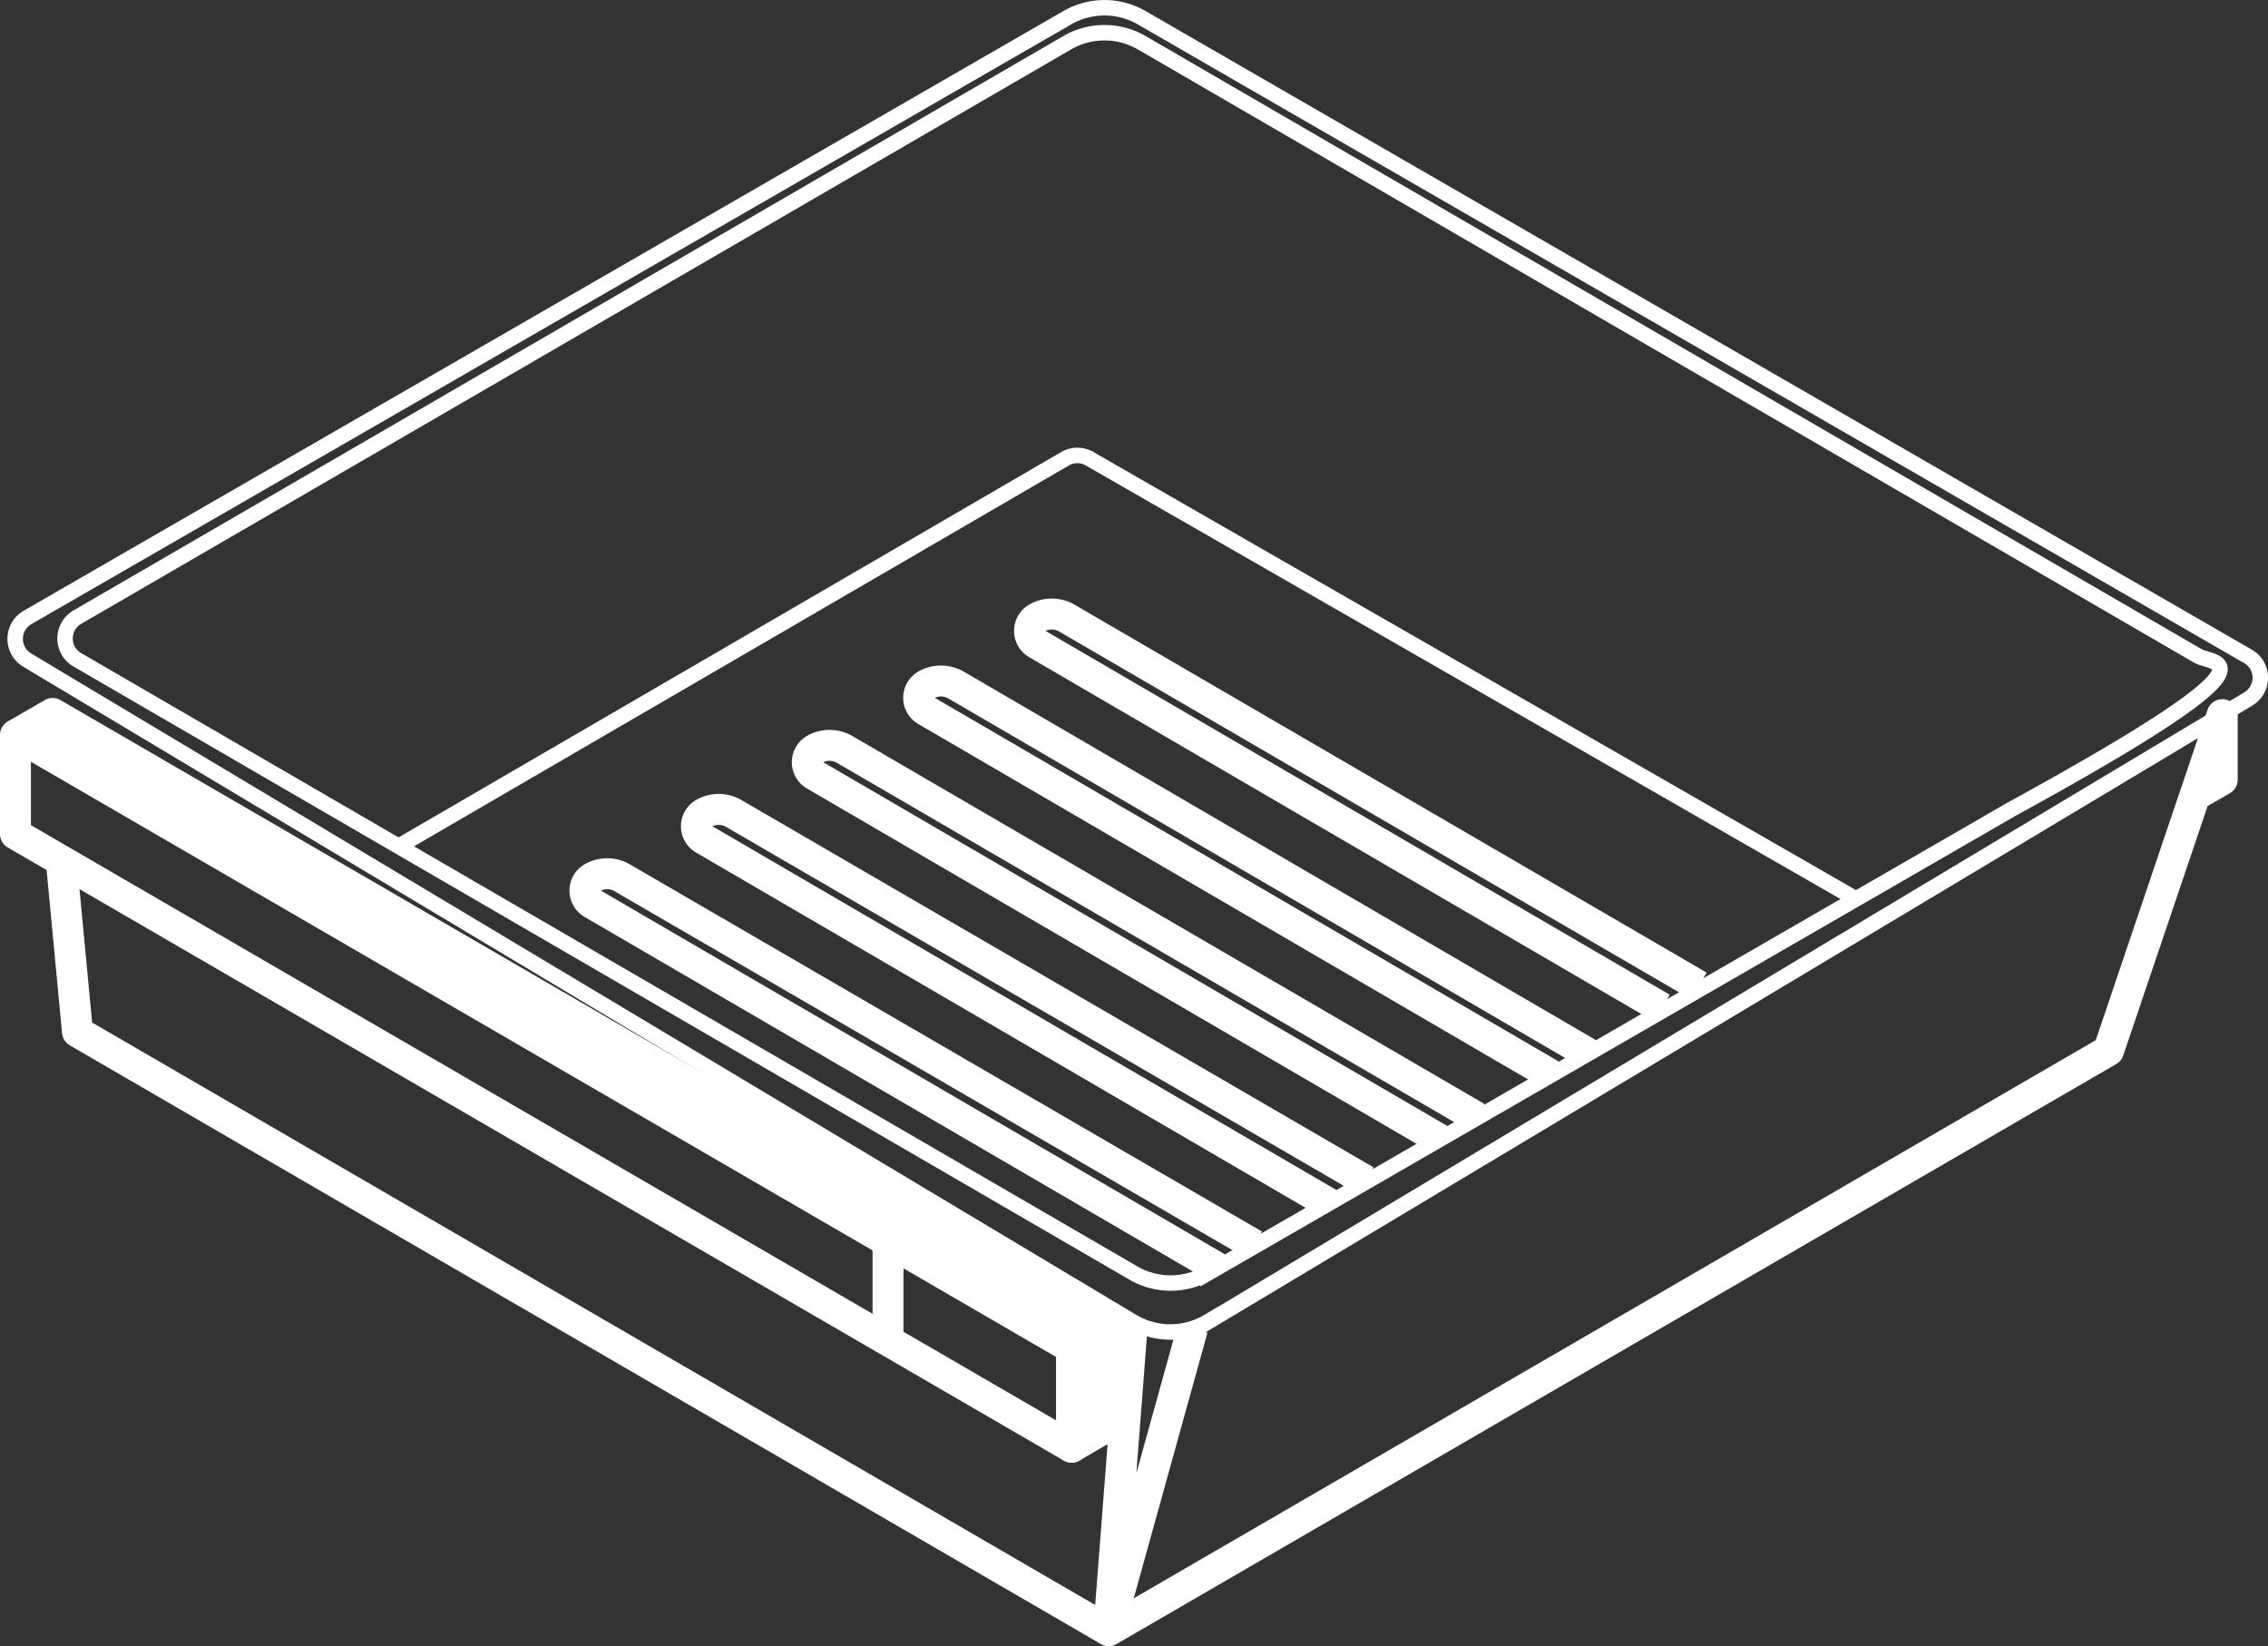
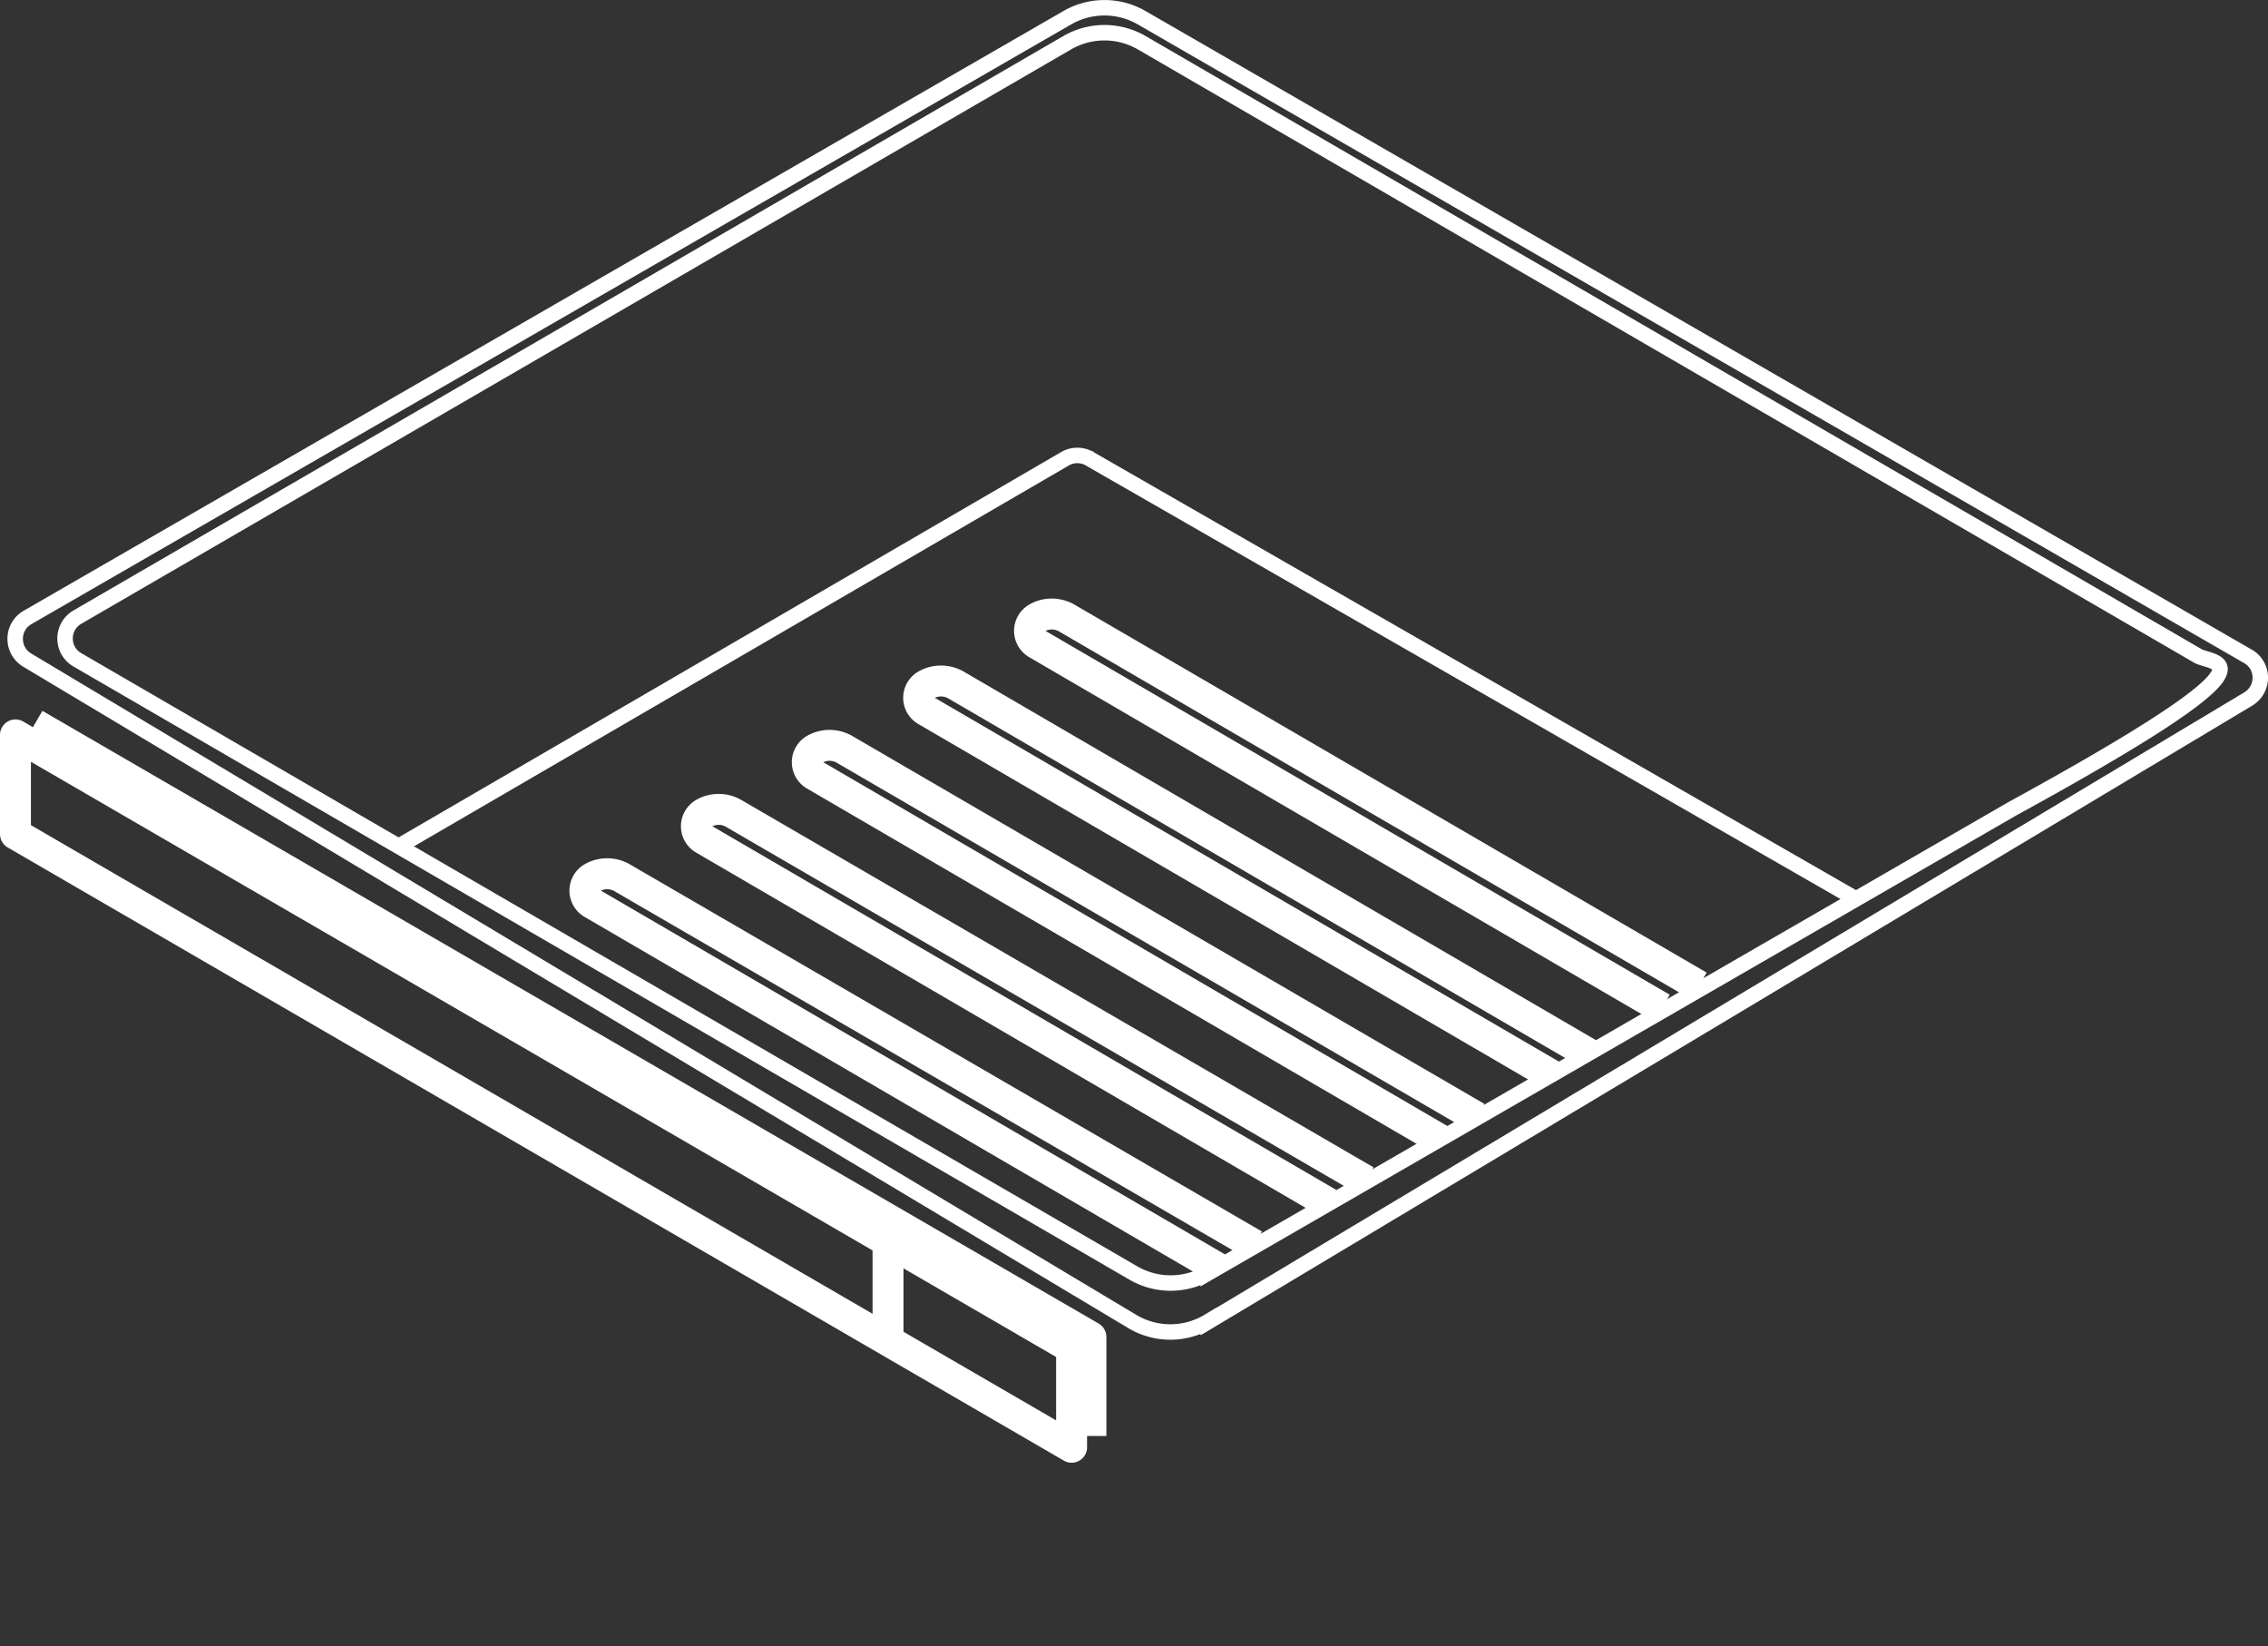
<svg xmlns="http://www.w3.org/2000/svg" viewBox="0 0 146.65 106.42">
  <rect x="0" y="0" width="146.65" height="106.42" fill="#333333" stroke="none" />
  <defs>
    <style>.d,.e{fill:none;stroke:#fff}.d{stroke-linejoin:round;stroke-width:2px}.e{stroke-miterlimit:10}</style>
  </defs>
  <g id="b">
    <g id="c">
      <path class="d" d="M57.42 86.71V80.3M2.24 46.82l68.3 39.61v6.4" />
-       <path class="d" d="M73.23 85.44l-1.54 19.98L5.01 66.71 3.96 55.63M141.92 51.43l1.77-1.02V46.2l-7.35 21.72-64.65 37.5 5.42-19.53" />
-       <path class="d" d="M1 47.51l2.4-1.39 68.29 39.64-2.4 1.39v6.41l2.4-1.4v-6.4" />
      <path class="d" d="M69.29 93.56v-6.41L1 47.51v6.41l68.29 39.64zM81.1 80.48L40.22 56.74c-.59-.34-1.33-.34-1.92 0a.966.966 0 000 1.67l40.41 23.55M88.31 76.33L47.43 52.58c-.59-.34-1.33-.34-1.92 0a.966.966 0 000 1.67L85.92 77.8M95.48 72.23L54.6 48.44c-.6-.34-1.33-.34-1.92 0a.966.966 0 000 1.67l40.41 23.55M102.7 68.11L61.81 44.28c-.6-.34-1.33-.34-1.93 0a.958.958 0 000 1.66l40.41 23.55M109.85 63.74L68.97 39.95c-.6-.34-1.33-.34-1.92 0a.966.966 0 000 1.67l40.41 23.55" />
      <g>
        <path class="e" d="M25.83 54.68l43.03-25.02a1.58 1.58 0 011.6 0l49.55 28.46" />
        <path class="e" d="M78.15 85.43l67.22-40.24c1.05-.63 1.04-2.16-.02-2.76L73.81 1.14a4.818 4.818 0 00-4.79 0L1.79 39.91c-1.07.61-1.08 2.14-.02 2.77l71.46 42.76c1.52.9 3.41.89 4.92-.02z" />
        <path class="e" d="M78.1 82.31l51.99-30.01c18.09-9.9 13.08-9.29 12.02-9.9L73.82 2.76a4.806 4.806 0 00-4.81 0l-64 37.13c-1.07.62-1.07 2.16 0 2.77L73.29 82.3c1.49.86 3.32.86 4.81 0z" />
      </g>
    </g>
  </g>
</svg>